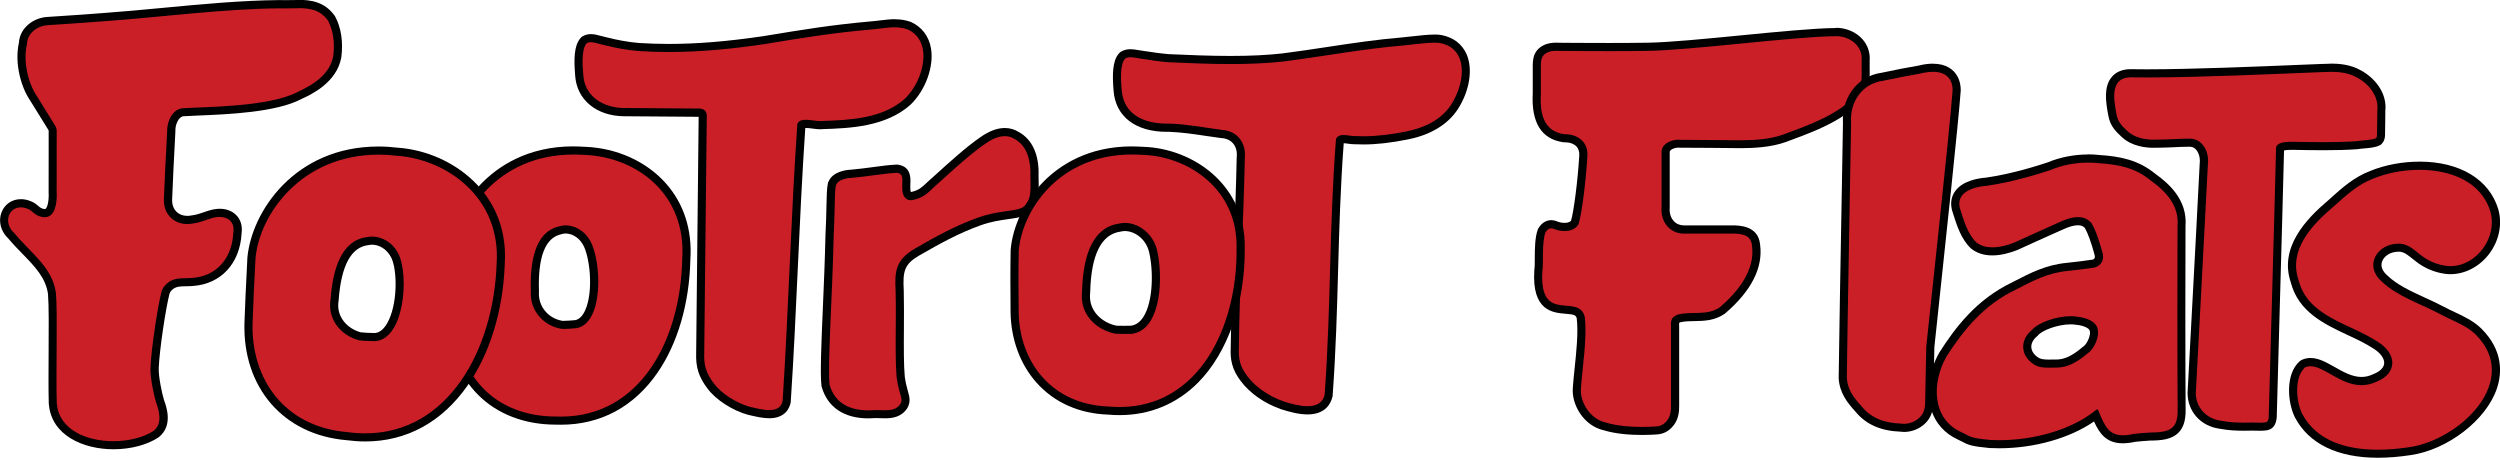
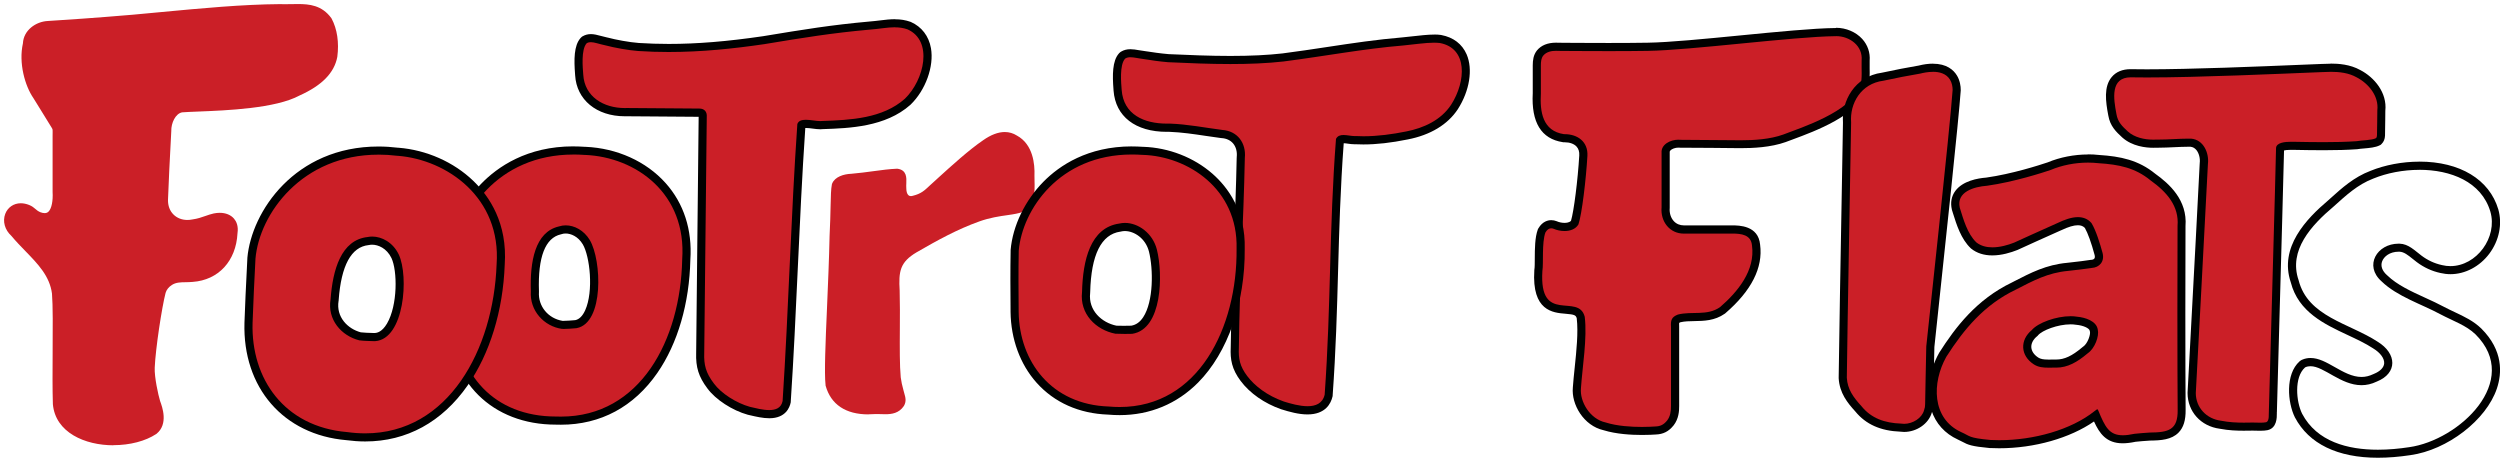
<svg xmlns="http://www.w3.org/2000/svg" width="641" height="118" viewBox="0 0 641 118" fill="none">
  <g clip-path="url(#clip0_3476_11348)">
    <path d="M197.229 106.19C195.709 106.19 194.071 105.808 192.63 105.475L192.061 105.347C188.216 104.279 184.175 101.651 182.185 98.945C180.096 96.171 179.389 93.956 179.517 90.495L180.164 30.028C180.203 29.567 180.135 29.273 179.997 29.116C179.831 28.939 179.527 28.9 179.291 28.9H179.144C174.819 28.861 170.582 28.832 166.296 28.812L160.735 28.773C160.579 28.773 160.382 28.783 160.186 28.783C154.645 28.783 148.878 25.832 148.496 19.224L148.476 18.95C148.211 15.519 148.152 12.117 149.604 10.489L149.643 10.441L149.771 10.333L149.928 10.215C150.389 9.95 150.899 9.813 151.477 9.813C152.183 9.813 152.919 10.009 153.772 10.235C154.272 10.372 154.831 10.519 155.469 10.646C157.577 11.215 161.196 11.891 163.707 12.068C166.218 12.235 168.817 12.323 171.435 12.323C178.752 12.323 186.49 11.686 195.797 10.323C206.389 8.568 213.372 7.441 222.866 6.588C223.945 6.509 224.896 6.392 225.818 6.284C227.083 6.127 228.28 5.98 229.447 5.98C230.761 5.98 231.899 6.166 233.027 6.558C235.577 7.686 237.146 9.744 237.646 12.519C238.421 16.872 236.351 22.567 232.733 26.077C226.593 31.537 217.531 31.851 210.881 32.077C210.705 32.096 210.509 32.116 210.303 32.116C209.734 32.116 209.116 32.037 208.459 31.949C207.821 31.871 207.164 31.782 206.595 31.782C205.781 31.782 205.536 31.959 205.448 32.086C204.595 44.4 204.016 56.967 203.457 69.124C202.947 80.211 202.417 91.671 201.682 102.916V102.985L201.662 103.053C201.368 104.494 200.358 106.22 197.21 106.22L197.229 106.19Z" fill="#CB1F27" />
    <path d="M229.467 7.01C230.555 7.01 231.605 7.147 232.693 7.529C239.304 10.47 236.999 20.489 232.017 25.312C226.318 30.391 218.041 30.783 210.803 31.018C210.656 31.038 210.489 31.047 210.313 31.047C209.273 31.047 207.821 30.714 206.615 30.714C205.595 30.714 204.742 30.949 204.438 31.802C202.8 55.419 202.202 79.182 200.662 102.818C200.299 104.612 198.906 105.141 197.229 105.141C195.552 105.141 193.767 104.651 192.296 104.318C188.795 103.347 184.911 100.877 183.028 98.308C180.949 95.554 180.458 93.525 180.566 90.505C180.782 70.379 180.998 50.164 181.214 30.008C181.331 28.636 180.596 27.832 179.301 27.832C179.233 27.832 179.164 27.832 179.085 27.832C173.015 27.763 166.973 27.744 160.745 27.695C160.559 27.695 160.373 27.704 160.196 27.704C154.792 27.704 149.879 24.822 149.545 19.127C149.418 17.421 148.957 12.754 150.389 11.137L150.457 11.068C150.781 10.882 151.114 10.813 151.477 10.813C152.409 10.813 153.566 11.284 155.263 11.637C157.46 12.225 161.138 12.901 163.639 13.078C166.267 13.254 168.866 13.333 171.436 13.333C179.841 13.333 187.991 12.49 195.945 11.323C206.115 9.637 213.382 8.46 222.954 7.598C225.524 7.411 227.535 6.99 229.447 6.99M229.467 4.921C228.241 4.921 227.005 5.068 225.71 5.225C224.798 5.333 223.857 5.451 222.827 5.529C213.274 6.392 206.272 7.519 195.631 9.284C186.412 10.637 178.723 11.264 171.455 11.264C168.866 11.264 166.287 11.176 163.795 11.019C161.363 10.843 157.823 10.176 155.822 9.637L155.763 9.617H155.704C155.096 9.48 154.567 9.343 154.057 9.205C153.135 8.96 152.33 8.745 151.497 8.745C150.742 8.745 150.045 8.931 149.427 9.284L149.251 9.382L149.094 9.519L149.025 9.588L148.927 9.676L148.839 9.774C147.132 11.695 147.162 15.352 147.446 19.009L147.466 19.303C147.829 25.567 152.948 29.812 160.196 29.812C160.392 29.812 160.588 29.812 160.775 29.812L166.228 29.851C170.543 29.881 174.79 29.91 179.066 29.949H179.134V30.018C179.007 42.057 178.879 54.105 178.752 66.153L178.497 90.485C178.369 94.162 179.144 96.632 181.38 99.593C183.479 102.455 187.755 105.24 191.757 106.347H191.806L191.855 106.367L192.414 106.494C193.836 106.828 195.611 107.239 197.249 107.239C201.456 107.239 202.476 104.445 202.722 103.24L202.751 103.102V102.965C203.496 91.711 204.026 80.241 204.536 69.153C205.085 57.222 205.654 44.9 206.478 32.812C206.527 32.812 206.576 32.812 206.635 32.812C207.135 32.812 207.753 32.891 208.361 32.969C209.018 33.057 209.704 33.145 210.332 33.145C210.568 33.145 210.783 33.136 210.989 33.106C217.786 32.881 227.044 32.547 233.419 26.881L233.448 26.852L233.478 26.822C237.332 23.097 239.519 17.009 238.696 12.343C238.146 9.245 236.322 6.872 233.556 5.637L233.478 5.608L233.399 5.578C232.164 5.147 230.918 4.941 229.476 4.941L229.467 4.921Z" fill="black" />
    <path d="M335.26 105.21C333.132 105.21 330.857 104.573 328.885 103.965C324.717 102.494 321.206 100.044 318.95 97.054C316.812 94.201 316.469 91.985 316.606 89.123C316.734 79.3 317.077 70.722 317.411 62.428C317.685 55.497 317.979 48.34 318.136 40.478C318.313 38.723 317.891 37.194 316.96 36.096C316.087 35.067 314.812 34.459 313.291 34.361C311.899 34.184 310.575 33.988 309.251 33.782C306.191 33.322 303.033 32.851 299.826 32.733C299.649 32.733 299.414 32.743 299.169 32.743C291.617 32.743 287.017 29.244 286.556 23.146L286.537 22.832C286.272 19.411 286.223 16.019 287.664 14.382L287.704 14.333L287.9 14.156L287.988 14.107C288.518 13.793 289.116 13.646 289.822 13.646C290.45 13.646 291.127 13.764 291.901 13.901C292.431 13.989 293.019 14.097 293.706 14.176C295.354 14.44 297.305 14.735 299.581 14.921C304.671 15.166 310.153 15.382 315.479 15.382C320.804 15.382 325.119 15.166 328.984 14.725C332.985 14.205 336.79 13.627 340.468 13.078C346.961 12.097 353.1 11.176 359.76 10.617C360.525 10.549 361.348 10.45 362.182 10.352C364.144 10.127 366.164 9.901 367.792 9.901C368.39 9.901 368.9 9.931 369.341 9.999C372.127 10.529 374.118 12.029 375.128 14.372C376.638 17.872 375.795 22.989 372.97 27.41C369.891 32.106 364.634 33.988 360.77 34.733C356.592 35.577 352.933 35.988 349.599 35.988C348.922 35.988 348.255 35.969 347.598 35.939C347.51 35.939 347.412 35.939 347.314 35.939C346.823 35.939 346.313 35.871 345.813 35.802C345.352 35.733 344.882 35.675 344.479 35.675C343.901 35.675 343.685 35.802 343.577 35.939C342.675 47.791 342.371 58.732 342.077 69.31C341.792 79.437 341.508 89.907 340.694 101.279V101.357L340.664 101.436C340.262 103.151 339.007 105.2 335.26 105.2V105.21Z" fill="#CB1F27" />
    <path d="M367.782 10.95C368.302 10.95 368.773 10.98 369.185 11.029C376.364 12.382 375.913 20.832 372.078 26.842C369.459 30.832 364.997 32.841 360.564 33.704C357.033 34.42 353.247 34.939 349.589 34.939C348.912 34.939 348.246 34.92 347.579 34.88C347.49 34.88 347.402 34.89 347.304 34.89C346.461 34.89 345.401 34.616 344.47 34.616C343.656 34.616 342.94 34.822 342.547 35.616C340.762 58.899 341.312 77.849 339.644 101.191C339.115 103.455 337.33 104.151 335.26 104.151C333.191 104.151 330.847 103.465 329.19 102.955C324.904 101.446 321.697 98.955 319.784 96.416C317.881 93.887 317.519 91.966 317.646 89.162C317.881 71.084 318.823 57.762 319.176 40.488C319.559 36.655 317.264 33.567 313.36 33.312C308.888 32.733 304.504 31.851 299.865 31.685C299.63 31.685 299.404 31.694 299.169 31.694C293.392 31.694 288.076 29.43 287.596 23.067C287.468 21.352 287.007 16.695 288.449 15.068L288.528 14.999C288.92 14.764 289.342 14.676 289.832 14.676C290.764 14.676 291.931 14.989 293.588 15.195C295.167 15.45 297.168 15.754 299.492 15.95C304.7 16.195 310.153 16.421 315.469 16.421C320.196 16.421 324.825 16.244 329.091 15.764C340.145 14.333 349.413 12.529 359.838 11.656C362.398 11.411 365.526 10.941 367.782 10.941M367.782 8.862C366.095 8.862 364.036 9.098 362.045 9.323C361.221 9.421 360.397 9.509 359.642 9.578C352.973 10.137 346.823 11.058 340.311 12.048C336.643 12.607 332.838 13.176 328.836 13.695C325.041 14.127 320.667 14.342 315.479 14.342C310.29 14.342 304.739 14.117 299.639 13.882C297.403 13.685 295.501 13.401 293.922 13.156H293.882L293.843 13.146C293.196 13.068 292.607 12.97 292.088 12.882C291.264 12.735 290.548 12.617 289.832 12.617C288.939 12.617 288.165 12.813 287.468 13.225L287.292 13.333L287.135 13.47L287.056 13.539L286.968 13.617L286.89 13.705C285.183 15.627 285.213 19.273 285.497 22.93L285.517 23.244C286.017 29.861 291.117 33.802 299.169 33.802C299.394 33.802 299.62 33.802 299.855 33.802C302.974 33.92 306.083 34.38 309.094 34.831C310.398 35.028 311.742 35.233 313.086 35.4H313.154L313.223 35.41C314.459 35.488 315.479 35.969 316.165 36.773C316.911 37.655 317.244 38.9 317.097 40.292V40.37L317.087 40.459C316.93 48.301 316.636 55.458 316.361 62.369C316.028 70.673 315.685 79.251 315.557 89.113C315.42 92.123 315.802 94.612 318.107 97.681C320.48 100.838 324.168 103.416 328.483 104.936L328.523 104.955H328.562C330.602 105.592 332.975 106.259 335.241 106.259C339.899 106.259 341.263 103.396 341.655 101.681L341.694 101.524V101.357C342.518 89.966 342.812 79.486 343.087 69.349C343.371 58.987 343.675 48.282 344.529 36.724C344.842 36.724 345.225 36.782 345.637 36.841C346.166 36.92 346.716 36.988 347.275 36.988C347.373 36.988 347.471 36.988 347.559 36.988C348.206 37.027 348.883 37.037 349.56 37.037C352.963 37.037 356.69 36.616 360.946 35.753C366.752 34.626 371.205 31.939 373.794 27.989C376.815 23.264 377.688 17.764 376.05 13.95C374.893 11.284 372.647 9.568 369.547 8.98H369.498L369.449 8.96C368.959 8.892 368.4 8.852 367.753 8.852L367.782 8.862Z" fill="black" />
    <path d="M222.66 106.249C216.835 106.249 213.049 103.72 211.695 98.916L211.676 98.838V98.749C211.323 95.652 211.656 87.868 212.048 78.859C212.294 73.055 212.578 66.487 212.706 60.467C212.862 57.379 212.921 54.899 212.961 52.899C213.019 50.233 213.059 48.468 213.294 47.291L213.314 47.174L213.363 47.066C214.079 45.301 216.374 44.625 218.286 44.556C220.199 44.39 222.062 44.145 223.867 43.9C226.044 43.605 228.103 43.331 229.928 43.262H230.026H230.114C232.527 43.596 232.438 45.615 232.379 46.958C232.36 47.399 232.34 47.85 232.379 48.291C232.379 49.086 232.566 49.703 232.889 50.027C233.066 50.203 233.262 50.282 233.537 50.282C233.694 50.282 233.87 50.252 234.066 50.193C236.146 49.684 237.028 48.86 238.342 47.615C238.813 47.164 239.333 46.684 239.951 46.154L240.549 45.605C243.874 42.586 248.425 38.439 252.073 35.959C254.064 34.557 255.937 33.851 257.624 33.851C258.742 33.851 259.782 34.155 260.723 34.753C264.901 37.008 265.352 42.154 265.235 45.027C265.235 45.419 265.235 45.86 265.254 46.331C265.323 49.007 265.411 52.674 262.41 54.252C261.292 54.732 259.909 54.928 258.301 55.164C256.28 55.448 253.77 55.811 251.082 56.781C245.365 58.83 240.431 61.575 235.027 64.683C230.712 67.232 230.389 69.633 230.673 74.496C230.761 77.623 230.742 81.045 230.722 84.348C230.693 89.132 230.663 93.642 230.948 96.759C231.085 97.769 231.32 98.926 231.644 100.044C231.722 100.377 231.801 100.632 231.869 100.877C232.154 101.867 232.458 102.887 231.762 104.083C230.496 105.965 228.633 106.21 226.976 106.21C226.603 106.21 226.24 106.2 225.867 106.181C225.524 106.171 225.181 106.161 224.847 106.161C224.661 106.161 224.475 106.161 224.288 106.171C223.749 106.21 223.209 106.23 222.67 106.23L222.66 106.249Z" fill="#CB1F27" />
-     <path d="M257.614 34.9C258.477 34.9 259.331 35.116 260.154 35.645C263.597 37.508 264.313 41.723 264.195 44.998C264.166 47.742 264.803 51.831 261.93 53.331C259.801 54.242 255.623 54.026 250.729 55.801C244.874 57.899 239.931 60.654 234.508 63.781C229.761 66.594 229.339 69.447 229.633 74.565C229.839 82.084 229.408 91.495 229.908 96.867C230.065 98.034 230.32 99.23 230.634 100.338C230.957 101.7 231.458 102.534 230.859 103.583C229.928 104.965 228.486 105.19 226.976 105.19C226.269 105.19 225.544 105.141 224.847 105.141C224.641 105.141 224.435 105.141 224.229 105.161C223.7 105.2 223.18 105.22 222.67 105.22C217.707 105.22 214.01 103.249 212.706 98.651C212.147 93.652 213.431 75.692 213.755 60.497C214.118 53.448 213.932 49.419 214.324 47.507L214.363 47.419C214.883 46.145 216.864 45.654 218.335 45.605C222.739 45.223 226.74 44.439 229.977 44.311C231.948 44.586 231.203 46.38 231.34 48.38C231.34 49.997 232.075 51.34 233.527 51.34C233.782 51.34 234.057 51.301 234.341 51.213C237.421 50.468 238.205 48.997 240.608 46.968C244.021 43.87 248.836 39.439 252.642 36.841C254.113 35.802 255.868 34.91 257.604 34.91M257.614 32.822C255.702 32.822 253.632 33.596 251.445 35.126C247.767 37.635 243.187 41.802 239.843 44.841L239.235 45.39C238.597 45.929 238.078 46.419 237.607 46.86C236.322 48.076 235.606 48.742 233.841 49.174H233.792L233.743 49.203C233.664 49.223 233.605 49.233 233.566 49.242C233.507 49.125 233.399 48.85 233.409 48.38V48.301V48.223C233.38 47.831 233.409 47.409 233.419 47.007C233.478 45.723 233.615 42.704 230.261 42.233L230.075 42.204H229.888C228.015 42.282 225.936 42.566 223.729 42.861C221.954 43.096 220.11 43.341 218.188 43.508C217.04 43.556 213.549 43.929 212.431 46.566L212.402 46.625L212.303 46.841L212.254 47.076C211.999 48.34 211.96 50.135 211.901 52.86C211.862 54.85 211.803 57.33 211.646 60.369V60.399V60.428C211.519 66.438 211.234 73.006 210.989 78.8C210.587 88.231 210.263 95.681 210.617 98.848L210.636 99.014L210.685 99.181C212.156 104.396 216.403 107.269 222.65 107.269C223.2 107.269 223.778 107.249 224.367 107.2C224.484 107.2 224.661 107.2 224.828 107.2C225.151 107.2 225.485 107.21 225.818 107.22C226.201 107.23 226.583 107.249 226.966 107.249C228.78 107.249 231.065 106.965 232.576 104.73L232.615 104.671L232.654 104.602C233.566 103.024 233.154 101.612 232.86 100.583C232.791 100.357 232.723 100.112 232.664 99.848V99.808L232.644 99.769C232.34 98.701 232.115 97.622 231.987 96.622C231.703 93.554 231.732 89.083 231.762 84.348C231.781 81.035 231.801 77.614 231.722 74.496V74.467V74.437C231.438 69.506 231.909 67.742 235.577 65.575C241.108 62.389 245.796 59.791 251.445 57.762C254.044 56.821 256.388 56.487 258.458 56.193C260.145 55.958 261.596 55.742 262.763 55.242L262.832 55.213L262.9 55.173C266.47 53.301 266.372 49.095 266.304 46.311C266.294 45.87 266.284 45.449 266.284 45.047C266.48 39.733 264.685 35.763 261.223 33.851C260.135 33.165 258.919 32.822 257.624 32.822H257.614Z" fill="black" />
    <path d="M287.086 105.396C286.134 105.396 285.154 105.357 284.173 105.269C270.227 104.798 260.321 94.397 260.135 79.976V79.574C260.096 74.427 260.056 69.575 260.154 64.251C261.017 54.282 269.932 38.586 290.205 38.586C291.127 38.586 292.078 38.626 293.019 38.684H293.078C299.365 38.88 305.602 41.312 310.202 45.351C313.939 48.635 318.352 54.497 318.097 63.81C318.235 77.3 313.88 89.858 306.456 97.358C301.169 102.691 294.657 105.396 287.086 105.396ZM286.115 84.544C286.517 84.574 287.272 84.584 288.155 84.584C288.89 84.584 289.636 84.574 290.116 84.554H290.234C291.705 84.319 292.961 83.466 293.981 81.937C296.991 77.418 296.746 68.712 295.628 64.261C294.638 60.33 291.195 58.203 288.459 58.203C288.037 58.203 287.625 58.252 287.243 58.34L287.145 58.36C281.652 59.134 278.749 64.712 278.504 74.918C277.906 80.162 281.888 83.701 286.134 84.544H286.115Z" fill="#CB1F27" />
    <path d="M290.205 39.616C291.097 39.616 292.009 39.645 292.951 39.714H293.068C304.524 40.076 317.47 48.419 317.058 63.781C317.264 84.015 307.25 104.357 287.086 104.357C286.174 104.357 285.232 104.318 284.271 104.23C269.668 103.74 261.351 92.809 261.184 79.957C261.145 74.624 261.096 69.712 261.204 64.261C262.106 53.85 271.541 39.616 290.205 39.616ZM288.145 85.623C288.9 85.623 289.665 85.613 290.156 85.594H290.293C298.06 84.407 298.208 70.31 296.629 64.006C295.56 59.771 291.842 57.154 288.439 57.154C287.939 57.154 287.449 57.213 286.978 57.321C279.563 58.37 277.631 66.732 277.435 74.878C276.798 80.457 280.966 84.594 285.978 85.564C286.429 85.594 287.282 85.613 288.145 85.613M290.205 37.537C278.877 37.537 271.639 42.449 267.559 46.576C262.812 51.38 259.654 57.919 259.125 64.085V64.153V64.222C259.026 69.555 259.066 74.408 259.105 79.555V79.976C259.193 86.966 261.567 93.407 265.764 98.112C270.315 103.21 276.67 106.043 284.144 106.308C285.134 106.396 286.125 106.436 287.086 106.436C294.834 106.436 301.787 103.544 307.201 98.083C314.812 90.397 319.274 77.584 319.147 63.801C319.392 54.105 314.792 47.988 310.898 44.566C306.122 40.37 299.649 37.851 293.147 37.645H293.049C292.097 37.577 291.146 37.547 290.214 37.547L290.205 37.537ZM286.252 83.505C282.496 82.731 279.004 79.623 279.514 75.124V75.035L279.524 74.937C279.76 65.32 282.359 60.085 287.272 59.389H287.37L287.468 59.35C287.772 59.271 288.106 59.242 288.439 59.242C290.783 59.242 293.735 61.095 294.598 64.516C295.707 68.957 295.805 77.28 293.098 81.358C292.274 82.594 291.274 83.299 290.058 83.505H290.048C289.597 83.525 288.871 83.535 288.145 83.535C287.351 83.535 286.644 83.525 286.252 83.505Z" fill="black" />
    <path d="M143.808 107.847C143.435 107.847 143.053 107.847 142.67 107.828H142.523C126.841 107.828 116.131 97.23 115.876 81.466C115.817 76.623 115.837 72.153 115.856 67.408V65.967C116.141 59.663 119.21 52.929 124.075 47.89C128.184 43.635 135.511 38.567 147.015 38.567C147.986 38.567 148.986 38.606 149.977 38.674H150.035C157.862 38.998 165.08 42.263 169.876 47.615C174.368 52.635 176.467 59.183 175.957 66.555C175.731 77.496 172.799 87.613 167.689 94.995C161.873 103.396 153.615 107.837 143.808 107.837V107.847ZM144.347 83.309C145.347 83.309 146.721 83.192 147.633 83.123H147.721C149.065 82.858 150.183 81.809 150.997 79.996C153.37 74.741 152.291 65.408 150.33 62.105C148.878 59.693 146.652 58.83 145.043 58.83C144.563 58.83 144.102 58.899 143.68 59.046L143.572 59.075C139.002 60.114 136.835 65.359 137.139 74.672V74.78C136.854 79.006 139.875 82.662 144.161 83.309H144.337H144.347Z" fill="#CB1F27" />
    <path d="M147.005 39.616C147.947 39.616 148.908 39.655 149.898 39.723H150.026C163.06 40.272 176.094 49.615 174.917 66.506C174.496 87.201 164.149 106.818 143.818 106.818C143.455 106.818 143.082 106.818 142.719 106.798C142.66 106.798 142.592 106.798 142.533 106.798C126.596 106.798 117.161 95.848 116.925 81.457C116.867 76.153 116.886 71.408 116.906 65.987C117.396 54.86 127.498 39.625 147.015 39.625M144.357 84.349C145.377 84.349 146.721 84.241 147.731 84.152L147.868 84.133C154.92 82.799 154.272 66.673 151.232 61.565C149.702 59.007 147.231 57.781 145.053 57.781C144.465 57.781 143.886 57.87 143.357 58.046C137.109 59.458 135.864 67.202 136.109 74.692C135.775 79.662 139.483 83.672 144.092 84.329C144.18 84.329 144.269 84.329 144.357 84.329M147.005 37.528C135.128 37.528 127.567 42.772 123.32 47.174C118.279 52.389 115.101 59.379 114.817 65.889V65.928V65.967V67.389C114.797 72.133 114.778 76.623 114.836 81.476C115.101 97.867 126.233 108.877 142.523 108.877H142.68C143.062 108.886 143.445 108.896 143.818 108.896C153.988 108.896 162.54 104.298 168.552 95.603C173.77 88.064 176.771 77.761 177.006 66.594C177.526 58.948 175.329 52.154 170.661 46.939C165.679 41.37 158.186 37.988 150.124 37.645H150.085H150.045H149.987C148.986 37.577 147.986 37.537 147.015 37.537L147.005 37.528ZM144.259 82.27C140.542 81.672 137.943 78.506 138.188 74.849V74.741V74.633C137.904 65.889 139.797 60.997 143.808 60.085L143.916 60.066L144.014 60.026C144.328 59.918 144.671 59.869 145.034 59.869C146.358 59.869 148.202 60.595 149.427 62.644C151.232 65.683 152.252 74.663 150.036 79.564C149.378 81.015 148.525 81.868 147.505 82.084H147.486C146.642 82.153 145.279 82.27 144.337 82.27H144.239H144.259Z" fill="black" />
    <path d="M93.623 112.151C92.083 112.151 90.484 112.043 88.886 111.827C73.38 110.533 63.239 98.858 63.72 82.78C63.877 78.045 64.102 73.584 64.328 68.859L64.455 66.251C65.475 54.752 76.254 38.606 97.036 38.606C98.664 38.606 100.341 38.714 102.018 38.91H102.087C115.758 39.998 129.597 50.507 128.371 67.84C127.949 79.408 124.634 90.221 119.044 98.23C112.689 107.337 103.901 112.141 93.632 112.141L93.623 112.151ZM92.308 86.231C93.221 86.348 94.564 86.388 95.653 86.417H96.084H96.173C97.683 86.309 99.017 85.319 100.105 83.486C102.91 78.702 103.107 69.555 101.292 65.693C99.87 62.742 97.242 61.693 95.418 61.693C95.094 61.693 94.77 61.722 94.476 61.781L94.378 61.801C89.366 62.34 86.473 67.398 85.796 76.839C84.982 81.741 88.454 85.241 92.308 86.231Z" fill="#CB1F27" />
    <path d="M97.036 39.645C98.605 39.645 100.223 39.743 101.9 39.949H102.028C114.699 40.968 128.537 50.733 127.331 67.771C126.537 89.632 114.974 111.112 93.632 111.112C92.151 111.112 90.612 111.004 89.033 110.788C72.841 109.435 64.347 97.063 64.759 82.809C64.945 77.221 65.22 71.937 65.504 66.3C66.524 54.781 77.45 39.655 97.036 39.655M96.065 87.466H96.202C103.675 86.946 104.872 70.849 102.243 65.251C100.733 62.114 97.879 60.654 95.427 60.654C95.025 60.654 94.643 60.693 94.27 60.771C87.454 61.507 85.306 69.183 84.757 76.77C83.894 81.927 87.513 86.103 92.112 87.26C93.201 87.417 94.868 87.436 96.065 87.476M97.036 37.567C75.606 37.567 64.475 54.262 63.425 66.114V66.153V66.192L63.298 68.81C63.062 73.535 62.837 77.996 62.68 82.731C62.19 99.387 72.683 111.484 88.807 112.857C90.435 113.072 92.063 113.19 93.632 113.19C104.254 113.19 113.336 108.22 119.897 98.828C125.605 90.662 128.979 79.672 129.41 67.879C130.156 57.213 125.428 50.282 121.329 46.35C116.317 41.537 109.344 38.449 102.194 37.88H102.165H102.136H102.077C100.38 37.674 98.683 37.567 97.036 37.567ZM92.514 85.211C89.141 84.319 86.12 81.27 86.816 77.114L86.836 77.015V76.917C87.483 68.055 90.053 63.32 94.496 62.84H94.594L94.692 62.81C94.927 62.761 95.172 62.742 95.427 62.742C96.947 62.742 99.154 63.634 100.37 66.163C101.9 69.408 101.998 78.241 99.223 82.966C97.918 85.182 96.604 85.348 96.114 85.388H96.075L95.672 85.378C94.643 85.348 93.368 85.319 92.514 85.211Z" fill="black" />
    <path d="M29.079 114.17C21.802 114.17 14.182 110.906 13.554 103.602V103.485C13.436 99.838 13.466 94.975 13.495 90.27C13.534 84.358 13.574 78.241 13.329 75.28C12.75 70.8 9.719 67.683 6.512 64.379C5.316 63.153 4.08 61.879 2.923 60.487C1.236 58.958 0.618 56.752 1.344 54.84C1.981 53.164 3.511 52.115 5.326 52.115C6.012 52.115 6.728 52.262 7.454 52.546C8.258 52.87 8.699 53.252 9.092 53.595C9.435 53.889 9.729 54.144 10.337 54.409C10.739 54.566 11.122 54.644 11.455 54.644C11.877 54.644 12.21 54.507 12.485 54.213C13.24 53.409 13.623 51.477 13.485 49.184V34.851C13.485 34.567 13.485 34.263 13.495 33.978C13.515 33.39 13.515 33.165 13.319 32.851C12.877 32.126 11.622 30.096 10.435 28.175L8.572 25.165C6.385 21.999 4.747 16.146 5.875 11.137C6.032 7.725 9.209 5.539 12.24 5.382L15.496 5.166C19.37 4.911 23.028 4.666 27.167 4.333C31.59 4.019 36.356 3.568 41.398 3.088C51.617 2.127 62.18 1.127 71.703 1.059C72.164 1.078 72.585 1.078 72.988 1.078C73.586 1.078 74.165 1.069 74.743 1.059C75.302 1.049 75.861 1.039 76.401 1.039C79.264 1.039 82.53 1.314 84.953 4.647L84.992 4.706L85.021 4.764C86.453 7.421 86.973 10.911 86.483 14.597C85.708 18.685 82.55 21.901 76.822 24.479C70.673 27.812 58.188 28.312 50.724 28.606C49.096 28.675 47.684 28.724 46.713 28.802C45.007 29.096 43.859 31.537 43.918 33.616C43.575 39.4 43.153 48.948 43.075 51.233C43.045 52.723 43.516 54.026 44.448 54.968C45.35 55.889 46.625 56.399 48.047 56.399C48.469 56.399 48.91 56.35 49.352 56.262C50.636 56.085 51.666 55.732 52.657 55.379C53.382 55.124 54.069 54.889 54.785 54.732C55.315 54.624 55.834 54.566 56.334 54.566C57.874 54.566 59.179 55.095 60.002 56.066C60.571 56.732 61.179 57.909 60.895 59.81C60.522 66.928 56.011 71.82 49.391 72.28C48.783 72.339 48.184 72.349 47.615 72.359C46.223 72.378 45.124 72.398 44.085 73.055C43.29 73.545 42.663 74.329 42.457 75.094C41.496 78.809 39.887 89.358 39.672 94.26C39.554 96.642 40.584 101.328 41.044 102.808C41.623 104.386 43.202 108.71 40.142 111.219L40.054 111.278C37.318 113.092 33.326 114.141 29.099 114.141L29.079 114.17Z" fill="#CB1F27" />
-     <path d="M76.381 2.088C79.412 2.088 82.05 2.461 84.09 5.264C85.581 8.029 85.835 11.431 85.433 14.46C84.561 19.058 80.314 21.754 76.371 23.538C68.996 27.528 51.941 27.371 46.615 27.773C44.095 28.204 42.79 31.263 42.859 33.655C42.526 39.253 42.104 48.752 42.016 51.203C41.937 54.909 44.556 57.448 48.018 57.448C48.508 57.448 49.008 57.399 49.528 57.291C51.754 56.997 53.363 56.105 54.961 55.771C55.422 55.673 55.873 55.624 56.295 55.624C58.561 55.624 60.258 56.987 59.816 59.722C59.502 66.114 55.648 70.82 49.273 71.261C47.115 71.457 45.262 71.075 43.487 72.182C42.516 72.78 41.702 73.751 41.407 74.829C40.397 78.702 38.799 89.289 38.583 94.23C38.455 96.818 39.534 101.641 40.005 103.141C40.809 105.357 41.721 108.553 39.436 110.435C36.808 112.18 32.953 113.121 29.06 113.121C22.165 113.121 15.143 110.17 14.574 103.504L14.555 103.367C14.319 95.26 14.78 80.535 14.348 75.202C13.485 68.565 7.974 64.967 3.658 59.761C0.785 57.222 2.109 53.164 5.316 53.164C5.845 53.164 6.434 53.272 7.061 53.526C8.366 54.056 8.435 54.742 9.925 55.379C10.504 55.605 11.004 55.703 11.455 55.703C14.28 55.703 14.682 51.703 14.525 49.135C14.525 47.242 14.525 38.645 14.535 34.871C14.476 33.792 14.721 33.165 14.201 32.322C13.515 31.175 10.7 26.665 9.455 24.636C7.258 21.46 5.855 15.793 6.914 11.293C6.993 8.46 9.651 6.578 12.289 6.451C17.506 6.098 21.969 5.833 27.245 5.402C40.584 4.451 57.521 2.235 71.703 2.137C72.134 2.157 72.556 2.157 72.978 2.157C74.155 2.157 75.292 2.108 76.381 2.108M76.381 -6.25588e-05C75.832 -6.25588e-05 75.273 0.01 74.704 0.02C74.135 0.029 73.566 0.039 72.978 0.039C72.586 0.039 72.183 0.039 71.781 0.02H71.732H71.683C62.121 0.088 51.529 1.088 41.29 2.059C36.258 2.529 31.502 2.98 27.098 3.294C22.94 3.637 19.282 3.872 15.408 4.127L12.152 4.343C8.719 4.519 5.08 7.039 4.845 10.989C3.688 16.254 5.394 22.361 7.719 25.753C8.18 26.498 8.846 27.567 9.533 28.675C10.69 30.538 12.005 32.655 12.436 33.371C12.465 33.42 12.475 33.439 12.475 33.439C12.495 33.508 12.475 33.763 12.475 33.939C12.475 34.204 12.456 34.518 12.475 34.9V40.772C12.475 44.301 12.465 47.958 12.465 49.115V49.174V49.233C12.593 51.389 12.201 52.997 11.749 53.487C11.681 53.566 11.632 53.595 11.475 53.595C11.338 53.595 11.102 53.566 10.729 53.428C10.298 53.242 10.112 53.075 9.798 52.801C9.386 52.448 8.837 51.958 7.866 51.576C7.012 51.233 6.169 51.066 5.345 51.066C3.08 51.066 1.177 52.37 0.383 54.468C-0.49 56.762 0.216 59.389 2.177 61.203C3.344 62.604 4.58 63.869 5.777 65.094C8.984 68.398 11.749 71.251 12.309 75.408C12.544 78.339 12.505 84.397 12.465 90.25C12.436 94.956 12.407 99.828 12.505 103.416V103.494L12.514 103.573L12.534 103.71C13.211 111.621 21.341 115.19 29.089 115.19C33.512 115.19 37.72 114.082 40.623 112.151L40.711 112.092L40.79 112.023C44.399 109.072 42.692 104.308 42.016 102.455C41.574 101.024 40.593 96.514 40.701 94.318C40.917 89.456 42.496 79.025 43.457 75.339C43.594 74.849 44.046 74.29 44.614 73.937C45.389 73.457 46.223 73.418 47.625 73.398C48.184 73.398 48.832 73.378 49.499 73.32C56.619 72.82 61.513 67.565 61.935 59.918C62.258 57.663 61.503 56.213 60.797 55.399C59.767 54.193 58.178 53.526 56.334 53.526C55.756 53.526 55.167 53.595 54.559 53.722C53.785 53.889 53.029 54.144 52.304 54.399C51.362 54.732 50.391 55.066 49.273 55.213H49.204L49.136 55.232C48.763 55.311 48.4 55.35 48.047 55.35C46.91 55.35 45.899 54.958 45.203 54.232C44.477 53.487 44.105 52.448 44.134 51.233C44.212 48.978 44.634 39.449 44.968 33.763V33.665V33.567C44.919 31.988 45.733 30.087 46.91 29.812C47.861 29.743 49.204 29.685 50.764 29.626C58.286 29.322 70.859 28.822 77.313 25.371C79.608 24.332 86.277 21.273 87.493 14.813V14.754L87.513 14.695C88.032 10.803 87.473 7.088 85.934 4.235L85.865 4.108L85.777 3.99C83.197 0.441 79.735 -0.039 76.381 -0.039V-6.25588e-05Z" fill="black" />
    <path d="M421.027 110.494C418.369 110.494 414.554 110.288 411.465 109.327C406.914 108.337 403.942 103.308 404.325 99.455C404.433 97.857 404.609 96.152 404.796 94.338C405.247 90.044 405.747 85.172 405.296 81.417C404.845 79.77 403.678 79.594 401.491 79.417C398.264 79.153 393.831 78.79 394.429 69.388V69.329L394.439 69.271C394.537 68.673 394.547 67.526 394.557 66.31C394.566 63.977 394.586 61.075 395.263 59.232L395.292 59.144L395.341 59.065C396.106 57.761 397.067 57.487 397.734 57.487C398.068 57.487 398.411 57.556 398.764 57.693C399.5 58.007 400.353 58.183 401.147 58.183C401.863 58.183 403.128 58.036 403.756 57.085C404.59 54.517 405.629 45.831 405.963 39.919C406.031 38.655 405.698 37.616 404.962 36.841C404.109 35.939 402.756 35.439 401.167 35.439H400.922L400.833 35.429C393.439 34.302 393.88 26.489 394.027 23.91V16.774C394.027 15.744 394.106 14.568 394.851 13.617C395.753 12.529 397.126 11.98 398.96 11.98C399.186 11.98 399.402 11.98 399.608 11.999C400.775 11.999 406.463 12.058 412.426 12.058C416.565 12.058 419.939 12.039 422.439 11.989C427.961 11.911 437.298 10.999 446.331 10.117C455.55 9.215 465.083 8.284 470.643 8.235H470.751C473.036 8.235 475.263 9.176 476.695 10.745C477.93 12.097 478.499 13.784 478.333 15.607C478.313 16.195 478.333 16.852 478.333 17.519C478.362 19.097 478.391 20.734 477.989 22.381L477.97 22.45L477.94 22.518C475.439 28.861 464.916 32.743 459.267 34.831C458.629 35.067 458.051 35.282 457.56 35.469C453.716 36.851 449.243 37.008 446.203 37.008C445.487 37.008 444.791 36.998 444.134 36.978C442.054 36.959 434.924 36.89 430.756 36.88H430.648C430.531 36.861 430.403 36.851 430.266 36.851C429.177 36.851 428.049 37.282 427.461 37.919C427.137 38.263 427 38.645 427.029 39.086C427.029 39.655 427.029 40.988 427.029 42.713C427.029 45.733 427.029 49.978 427.029 53.144C426.882 54.83 427.353 56.36 428.324 57.409C429.187 58.35 430.354 58.85 431.698 58.85H442.819C442.819 58.85 443.82 58.83 444.114 58.83C445.84 58.83 449.9 58.83 450.214 62.879C450.96 68.369 448.086 73.986 441.652 79.525L441.564 79.594C439.25 81.201 436.768 81.241 434.365 81.28C433.002 81.299 431.708 81.319 430.482 81.623C429.471 82.035 429.354 82.299 429.442 83.77V90.809C429.442 95.603 429.442 101.259 429.442 104.102C429.442 105.259 429.334 106.984 428.236 108.416C427.176 109.729 426.039 110.308 424.43 110.357C423.862 110.396 422.587 110.474 420.968 110.474L421.027 110.494Z" fill="#CB1F27" />
    <path d="M470.781 9.264C474.253 9.264 477.666 11.745 477.322 15.509C477.244 17.666 477.538 19.94 477.009 22.136C474.4 28.744 461.905 32.694 457.227 34.498C453.814 35.724 449.753 35.969 446.242 35.969C445.536 35.969 444.85 35.959 444.193 35.949C442.094 35.93 434.964 35.861 430.795 35.851C430.639 35.831 430.472 35.822 430.305 35.822C428.304 35.822 425.862 37.028 426.029 39.175C426.029 40.537 426.029 48.174 426.029 53.154C425.705 56.801 428.108 59.899 431.737 59.899C431.796 59.899 431.864 59.899 431.923 59.899C432.502 59.899 433.865 59.899 435.503 59.899C436.768 59.899 438.2 59.899 439.573 59.899C440.77 59.899 441.917 59.899 442.859 59.899C443.271 59.899 443.702 59.889 444.153 59.889C446.458 59.889 448.988 60.163 449.214 62.977C450.077 69.31 445.585 74.81 441.015 78.751C437.7 81.064 433.797 79.731 430.207 80.653C428.55 81.309 428.344 82.103 428.442 83.858C428.442 87.662 428.442 99.554 428.442 104.132C428.451 105.406 428.285 106.73 427.451 107.818C426.539 108.945 425.647 109.308 424.44 109.347C423.832 109.386 422.577 109.465 421.008 109.465C418.301 109.465 414.642 109.259 411.72 108.328C407.601 107.455 405.021 102.887 405.355 99.573V99.524C405.727 94.064 406.993 86.672 406.326 81.231C404.717 74.947 394.586 83.398 395.469 69.467C395.792 67.594 395.282 62.242 396.244 59.605C396.705 58.821 397.224 58.536 397.734 58.536C397.95 58.536 398.176 58.585 398.382 58.673C399.166 59.017 400.167 59.232 401.147 59.232C402.569 59.232 403.982 58.772 404.707 57.536C405.6 54.958 406.669 45.919 407.012 39.978C407.218 36.302 404.452 34.4 401.177 34.4C401.118 34.4 401.059 34.4 401 34.4C395.518 33.567 394.812 28.704 395.076 23.969C395.076 21.656 395.076 19.038 395.076 16.774C395.076 15.803 395.165 14.921 395.685 14.264C396.528 13.245 397.852 13.029 398.98 13.029C399.186 13.029 399.382 13.029 399.568 13.048C400.784 13.058 406.492 13.107 412.455 13.107C415.996 13.107 419.635 13.088 422.479 13.039C433.689 12.882 459.737 9.382 470.683 9.274C470.712 9.274 470.751 9.274 470.781 9.274M470.781 7.186H470.653C465.053 7.235 455.501 8.176 446.252 9.078C437.239 9.96 427.922 10.872 422.449 10.95C419.948 10.99 416.584 11.019 412.455 11.019C406.218 11.019 400.265 10.97 399.627 10.96C399.421 10.95 399.205 10.941 398.98 10.941C396.822 10.941 395.175 11.607 394.076 12.931C393.135 14.127 393.007 15.47 392.997 16.754V18.891C392.997 20.558 392.997 22.303 392.997 23.901C392.595 31.391 395.184 35.606 400.686 36.449L400.863 36.479H401.039H401.177C402.462 36.479 403.56 36.871 404.207 37.557C404.737 38.116 404.982 38.89 404.923 39.861C404.56 46.105 403.54 54.164 402.805 56.605C402.413 57.066 401.608 57.144 401.138 57.144C400.49 57.144 399.764 56.997 399.205 56.752H399.176L399.147 56.723C398.676 56.536 398.205 56.448 397.734 56.448C396.969 56.448 395.518 56.723 394.449 58.536L394.351 58.703L394.282 58.879C393.547 60.889 393.527 63.771 393.517 66.31C393.517 67.428 393.507 68.594 393.419 69.104L393.399 69.212V69.32C392.732 79.741 398.166 80.182 401.412 80.447C403.717 80.633 404.05 80.819 404.276 81.604C404.698 85.231 404.197 90.005 403.756 94.221C403.57 96.044 403.383 97.76 403.276 99.358V99.377C402.873 103.661 406.012 109.161 411.19 110.318C414.388 111.308 418.291 111.524 421.017 111.524C422.626 111.524 423.911 111.455 424.558 111.406C426.451 111.337 427.853 110.631 429.079 109.102L429.099 109.082L429.118 109.063C430.423 107.367 430.55 105.416 430.54 104.093C430.54 101.201 430.54 95.328 430.54 90.456C430.54 87.672 430.54 85.221 430.54 83.839V83.78V83.721C430.511 83.153 430.531 82.898 430.54 82.79C430.59 82.76 430.688 82.702 430.864 82.623C431.963 82.368 433.159 82.349 434.434 82.329C436.876 82.29 439.642 82.241 442.211 80.447L442.3 80.388L442.378 80.319C449.067 74.555 452.068 68.644 451.293 62.742C450.862 57.791 445.821 57.791 444.163 57.791C443.869 57.791 443.575 57.791 443.3 57.791H442.859H439.593H435.523H431.943H431.884H431.757C430.717 57.791 429.815 57.409 429.148 56.683C428.383 55.84 428 54.615 428.118 53.311V53.213V53.115C428.118 49.919 428.118 45.645 428.118 42.625C428.118 40.929 428.118 39.625 428.118 39.126V39.047V38.969C428.118 38.871 428.118 38.763 428.275 38.586C428.667 38.165 429.54 37.851 430.315 37.851C430.403 37.851 430.501 37.851 430.58 37.861H430.688L430.795 37.871C435.346 37.871 443.28 37.959 444.173 37.969C444.82 37.978 445.517 37.988 446.242 37.988C449.351 37.988 453.951 37.822 457.923 36.4H457.943L457.962 36.38C458.443 36.194 459.012 35.979 459.649 35.753C465.455 33.606 476.253 29.616 478.931 22.842L478.98 22.705L479.009 22.567C479.441 20.793 479.411 19.087 479.382 17.44C479.372 16.784 479.362 16.166 479.382 15.578C479.549 13.499 478.872 11.519 477.469 9.98C475.841 8.196 473.331 7.127 470.751 7.127L470.781 7.186Z" fill="black" />
    <path d="M488.218 109.71C487.934 109.71 487.65 109.69 487.365 109.651C482.471 109.475 479.019 107.945 476.498 104.828C474.596 102.749 472.683 100.387 472.487 96.916V96.838C472.556 89.093 473.007 64.183 473.301 47.703C473.458 38.812 473.586 31.792 473.586 31.39C473.193 26.361 476.283 20.489 482.775 19.666C485.992 18.97 489.376 18.313 492.21 17.832C493.358 17.538 494.525 17.372 495.604 17.372C498.065 17.372 499.899 18.244 500.89 19.911C501.468 20.822 501.723 22.166 501.704 23.077C501.204 30.577 497.594 64.163 495.859 80.309C495.358 84.966 495.015 88.191 494.937 88.936C494.878 91.015 494.799 95.466 494.74 99.014C494.701 101.053 494.672 102.789 494.652 103.641C494.642 104.338 494.584 104.779 494.319 105.553C493.691 107.867 491.004 109.729 488.218 109.729V109.71Z" fill="#CB1F27" />
    <path d="M495.594 18.411C497.251 18.411 499.026 18.842 499.988 20.44C500.458 21.175 500.664 22.283 500.654 23.058C500.007 32.616 494.221 85.505 493.897 88.829C493.799 92.211 493.662 101.289 493.603 103.602C493.593 104.21 493.554 104.534 493.328 105.19C492.779 107.22 490.415 108.671 488.218 108.671C487.963 108.671 487.718 108.651 487.463 108.612C483.207 108.465 479.794 107.249 477.303 104.171C475.184 101.857 473.694 99.808 473.527 96.858V96.75C473.645 84.927 474.625 32.557 474.625 31.381C474.253 26.548 477.126 21.43 482.903 20.695C486.031 20.019 489.405 19.362 492.377 18.862C493.063 18.685 494.289 18.421 495.594 18.421M495.594 16.323C494.456 16.323 493.23 16.489 491.945 16.813C489.15 17.283 485.816 17.93 482.54 18.636C475.518 19.587 472.154 25.91 472.536 31.449C472.536 32.263 472.409 39.008 472.262 47.468C471.967 64.016 471.516 89.034 471.438 96.72V96.818V96.916V96.995C471.663 100.769 473.674 103.279 475.724 105.524C478.401 108.798 482.177 110.484 487.267 110.68C487.571 110.72 487.895 110.749 488.209 110.749C491.465 110.749 494.495 108.631 495.309 105.808C495.604 104.955 495.662 104.406 495.682 103.642C495.702 102.789 495.731 101.024 495.77 98.965C495.829 95.466 495.908 91.113 495.976 88.956C496.065 88.093 496.418 84.799 496.898 80.3C498.624 64.183 502.224 30.636 502.734 23.195V23.146V23.097C502.753 22.107 502.508 20.548 501.753 19.352C500.919 17.97 499.164 16.332 495.584 16.332L495.594 16.323Z" fill="black" />
    <path d="M512.62 113.906C511.835 113.906 511.07 113.886 510.305 113.847C505.833 113.425 504.999 113.063 503.675 112.347C503.351 112.17 502.979 111.974 502.459 111.749C499.399 110.347 497.251 107.975 496.231 104.867C494.878 100.73 495.584 95.534 498.124 90.985C502.175 84.623 507.49 77.594 516.376 73.339L516.974 73.025C521.28 70.81 525.006 68.888 530.146 68.418L531.313 68.281C532.951 68.094 534.657 67.908 536.148 67.663H536.256C536.962 67.614 537.531 67.34 537.864 66.889C538.198 66.438 538.276 65.83 538.1 65.124C537.197 61.781 536.246 59.183 535.422 57.801C534.745 57.056 533.882 56.703 532.784 56.703C531.166 56.703 529.351 57.477 528.125 58.056C523.682 60.026 519.044 62.144 517.298 62.948L516.876 63.144C515.336 63.752 513.1 64.457 510.854 64.457C508.942 64.457 507.353 63.957 506.107 62.967C503.724 60.703 502.626 57.183 501.743 54.35L501.508 53.585C501.135 52.017 501.38 50.693 502.194 49.586C503.871 47.311 507.431 46.723 509.413 46.586C516.121 45.654 523.388 43.302 525.458 42.606C528.39 41.361 531.94 40.664 535.373 40.664C536.315 40.664 537.256 40.714 538.158 40.821C543.503 41.155 547.936 42.066 552.046 45.439C555.41 47.831 559.892 51.791 559.362 57.997C559.303 64.026 559.303 95.583 559.392 105.043C559.431 107.494 558.95 109.131 557.881 110.22C556.351 111.788 553.85 111.935 551.202 111.965L551.006 111.984C549.81 112.063 548.456 112.161 547.397 112.288C546.25 112.533 545.21 112.661 544.298 112.661C540.228 112.661 538.845 109.994 537.374 106.494C531.489 111.072 522.015 113.935 512.61 113.935L512.62 113.906ZM530.901 82.123C527.194 82.123 523.006 83.809 521.741 85.309L521.682 85.378L521.613 85.437C520.358 86.486 519.71 87.799 519.789 89.132C519.867 90.456 520.681 91.681 522.064 92.573C522.937 93.122 523.898 93.23 525.144 93.23C525.467 93.23 525.801 93.23 526.144 93.211H526.762C526.968 93.211 527.096 93.211 527.233 93.211C529.547 93.211 531.705 92.221 534.461 89.907L534.618 89.77C536.236 88.662 537.129 85.888 536.844 84.76L536.825 84.652C536.619 83.211 534.412 82.388 532.441 82.221C531.911 82.143 531.421 82.103 530.891 82.103L530.901 82.123Z" fill="#CB1F27" />
    <path d="M535.363 41.694C536.266 41.694 537.158 41.743 538.031 41.841C543.347 42.174 547.485 43.037 551.379 46.233C555.635 49.272 558.744 52.899 558.323 57.899C558.264 63.712 558.264 95.436 558.352 105.043V105.092C558.431 110.249 556.008 110.867 551.202 110.906C549.957 110.994 548.447 111.092 547.279 111.229C546.122 111.474 545.141 111.602 544.298 111.602C540.797 111.602 539.737 109.465 538.011 105.279C537.903 105.034 537.835 104.936 537.747 104.936C537.619 104.936 537.442 105.151 537.06 105.396C530.999 110.249 521.378 112.867 512.61 112.867C511.845 112.867 511.09 112.847 510.344 112.808C504.587 112.269 505.235 111.837 502.861 110.798C495.241 107.318 495.339 98.093 499.026 91.495C503.538 84.427 508.746 78.143 516.817 74.28C521.309 71.967 525.056 69.938 530.234 69.457C532.225 69.222 534.412 69.006 536.305 68.702C538.315 68.594 539.659 67.036 539.1 64.869C538.482 62.575 537.413 59.075 536.256 57.193C535.285 56.075 534.069 55.673 532.774 55.673C531.068 55.673 529.234 56.389 527.664 57.134C522.81 59.291 517.661 61.644 516.435 62.203C514.856 62.83 512.816 63.418 510.845 63.418C509.354 63.418 507.912 63.075 506.745 62.154C504.421 59.948 503.401 56.173 502.488 53.272C501.537 49.194 506.147 47.87 509.471 47.625C516.386 46.664 523.859 44.233 525.772 43.586C528.665 42.361 532.039 41.694 535.353 41.694M525.154 94.279C525.674 94.279 526.213 94.26 526.782 94.25C526.929 94.25 527.086 94.26 527.233 94.26C530.146 94.26 532.617 92.828 535.138 90.711L535.295 90.583C537.168 89.299 538.266 86.113 537.874 84.525C537.56 82.299 534.618 81.378 532.539 81.202C532.029 81.113 531.48 81.074 530.901 81.074C527.184 81.074 522.535 82.751 520.946 84.633C517.857 87.201 517.994 91.191 521.505 93.446C522.633 94.152 523.82 94.269 525.154 94.269M535.363 39.606C531.823 39.606 528.165 40.321 525.046 41.625C522.918 42.341 515.856 44.615 509.256 45.537C507.088 45.703 503.244 46.37 501.341 48.958C500.35 50.301 500.046 51.958 500.458 53.733L500.478 53.811L500.498 53.889L500.733 54.644C501.655 57.595 502.793 61.271 505.303 63.654L505.372 63.712L505.441 63.771C506.872 64.908 508.687 65.487 510.835 65.487C513.247 65.487 515.621 64.742 517.19 64.124L517.239 64.104L517.288 64.085L517.68 63.908C519.426 63.114 524.065 60.987 528.498 59.026H528.527L528.557 59.007C530.332 58.164 531.705 57.752 532.764 57.752C533.539 57.752 534.098 57.968 534.559 58.438C535.314 59.752 536.226 62.271 537.07 65.418C537.119 65.614 537.187 66.026 537.001 66.281C536.854 66.477 536.56 66.604 536.177 66.624H536.069L535.962 66.644C534.5 66.879 532.823 67.065 531.205 67.251L529.999 67.389C524.663 67.879 520.681 69.938 516.464 72.114L515.876 72.418C506.765 76.79 501.351 83.947 497.251 90.377L497.222 90.427L497.192 90.476C494.505 95.279 493.77 100.779 495.211 105.19C496.32 108.582 498.664 111.171 501.979 112.69C502.488 112.916 502.822 113.092 503.146 113.268C504.597 114.053 505.499 114.445 510.129 114.876H510.168H510.207C510.982 114.915 511.786 114.935 512.58 114.935C521.633 114.935 530.754 112.327 536.903 108.063C538.306 111.141 540.071 113.661 544.259 113.661C545.21 113.661 546.299 113.533 547.574 113.268C548.584 113.151 549.878 113.063 551.016 112.984L551.242 112.965C554.096 112.935 556.793 112.749 558.588 110.906C559.862 109.602 560.431 107.739 560.392 105.034V104.965C560.304 95.544 560.304 64.212 560.363 57.968C560.882 51.311 556.204 47.125 552.605 44.547C548.309 41.047 543.729 40.086 538.178 39.733C537.246 39.625 536.295 39.576 535.324 39.576L535.363 39.606ZM525.154 92.191C523.879 92.191 523.212 92.054 522.614 91.681C521.535 90.985 520.897 90.054 520.829 89.064C520.77 88.074 521.28 87.064 522.28 86.24L522.427 86.123L522.545 85.976C523.614 84.701 527.576 83.162 530.901 83.162C531.372 83.162 531.813 83.192 532.195 83.26H532.284L532.372 83.28C534.108 83.427 535.716 84.143 535.814 84.819L535.834 84.927L535.864 85.035C536.04 85.74 535.314 88.064 534.128 88.878L534.049 88.927L533.98 88.985L533.824 89.113C531.264 91.27 529.302 92.181 527.252 92.181C527.135 92.181 527.027 92.181 526.909 92.181H526.841H526.772H526.144C525.811 92.201 525.487 92.211 525.173 92.211L525.154 92.191Z" fill="black" />
    <path d="M579.546 109.416C579.173 109.416 578.791 109.406 578.418 109.396C578.085 109.396 577.751 109.377 577.457 109.377C577.29 109.377 577.134 109.377 576.977 109.386C576.408 109.396 575.849 109.406 575.29 109.406C573.671 109.406 571.524 109.347 569.258 108.896C564.992 108.367 561.951 105.034 561.932 100.799C561.981 99.789 562.265 94.466 562.648 87.348C563.491 71.683 564.766 48.007 565.041 42.008C565.227 40.469 564.805 38.861 563.972 37.831C563.364 37.086 562.589 36.675 561.667 36.596C561.5 36.596 561.275 36.596 561.039 36.596C559.872 36.596 558.666 36.655 557.381 36.714C556.096 36.773 554.763 36.841 553.478 36.841C553.242 36.841 553.007 36.841 552.772 36.841C552.605 36.851 552.36 36.861 552.105 36.861C550.379 36.861 547.142 36.557 544.857 34.498C543.366 33.116 541.983 31.832 541.581 29.391C540.944 26.038 540.473 22.558 542.229 20.43C543.141 19.332 544.514 18.784 546.309 18.784C546.475 18.784 546.652 18.784 546.828 18.793C547.917 18.813 549.143 18.823 550.437 18.823C561.804 18.823 578.987 18.117 590.354 17.646L595.238 17.45C595.974 17.411 596.749 17.382 597.523 17.382C599.446 17.382 602.29 17.538 604.732 18.93C607.968 20.607 611.048 24.175 610.567 28.371C610.567 28.871 610.548 29.665 610.548 30.538C610.538 32.087 610.518 33.881 610.489 34.743C610.479 34.989 610.44 35.684 609.93 36.184L609.812 36.292L609.675 36.361C608.773 36.822 607.37 36.939 606.017 37.057C605.379 37.106 604.791 37.165 604.369 37.243L604.251 37.263C601.799 37.439 599.093 37.518 595.719 37.518C593.139 37.518 590.511 37.469 587.834 37.42H587.402C585.117 37.42 584.607 37.9 584.597 38.028C584.597 40.116 583.861 66.144 583.322 85.152C583.028 95.76 582.792 104.132 582.763 105.298V105.465L582.743 105.534C582.724 105.651 582.743 105.828 582.743 106.024C582.743 107.043 582.763 108.945 581.184 109.298C580.743 109.386 580.223 109.426 579.536 109.426L579.546 109.416Z" fill="#CB1F27" />
    <path d="M597.533 18.411C599.848 18.411 602.211 18.685 604.232 19.823C607.321 21.421 609.979 24.666 609.547 28.283C609.518 29.646 609.508 33.332 609.459 34.684C609.449 34.959 609.39 35.243 609.214 35.42C608.115 35.988 605.516 35.949 604.192 36.204C601.515 36.39 598.661 36.449 595.729 36.449C593.159 36.449 590.521 36.4 587.863 36.351C587.726 36.351 587.569 36.351 587.412 36.351C585.921 36.351 583.685 36.537 583.577 37.929C583.557 41.263 581.812 101.965 581.743 105.259V105.357C581.645 105.985 581.978 108.053 580.988 108.269C580.586 108.347 580.086 108.377 579.566 108.377C578.86 108.377 578.114 108.337 577.477 108.337C577.29 108.337 577.114 108.337 576.947 108.347C576.418 108.357 575.878 108.367 575.309 108.367C573.475 108.367 571.494 108.279 569.493 107.877C565.678 107.396 563.02 104.465 563.001 100.789C563.148 97.76 565.698 50.821 566.11 42.047C566.453 39.282 565.011 35.802 561.775 35.547C561.54 35.547 561.304 35.547 561.059 35.547C558.666 35.547 555.998 35.792 553.507 35.792C553.272 35.792 553.046 35.792 552.821 35.792C552.595 35.802 552.369 35.812 552.134 35.812C549.849 35.812 547.309 35.263 545.592 33.724C544.141 32.381 542.993 31.312 542.65 29.224C541.905 25.283 541.032 19.823 546.357 19.823C546.505 19.823 546.662 19.823 546.818 19.832C547.956 19.852 549.182 19.862 550.486 19.862C563.629 19.862 584.322 18.93 595.326 18.489C596.062 18.45 596.807 18.421 597.563 18.421M597.533 16.333C596.66 16.333 595.817 16.372 595.189 16.401C593.738 16.46 592.09 16.529 590.315 16.597C578.958 17.068 561.795 17.774 550.457 17.774C549.182 17.774 547.976 17.774 546.858 17.744C546.671 17.744 546.495 17.735 546.318 17.735C544.19 17.735 542.552 18.421 541.434 19.764C539.384 22.234 539.875 25.969 540.561 29.587C541.022 32.351 542.601 33.822 544.131 35.233C546.711 37.547 550.231 37.89 552.105 37.89C552.35 37.89 552.585 37.89 552.821 37.871C553.036 37.871 553.262 37.871 553.488 37.871C554.792 37.871 556.136 37.802 557.43 37.743C558.695 37.684 559.892 37.626 561.03 37.626C561.235 37.626 561.432 37.626 561.628 37.626C562.246 37.684 562.746 37.969 563.158 38.469C563.815 39.273 564.158 40.606 564.011 41.782V41.861L564.001 41.939C563.727 47.968 562.442 71.751 561.598 87.495C561.226 94.505 560.941 99.73 560.892 100.671V100.73V100.789C560.912 105.543 564.295 109.288 569.131 109.926C571.445 110.376 573.632 110.435 575.29 110.435C575.868 110.435 576.427 110.435 576.967 110.416H577.006H577.045C577.173 110.416 577.31 110.406 577.457 110.406C577.751 110.406 578.065 110.416 578.389 110.426C578.771 110.435 579.164 110.445 579.546 110.445C580.301 110.445 580.89 110.396 581.38 110.298C583.812 109.769 583.793 107.034 583.783 105.994C583.783 105.857 583.783 105.73 583.783 105.632L583.803 105.534V105.396V105.298C583.832 104.112 584.067 95.681 584.362 85.005C584.862 67.202 585.529 43.223 585.627 38.577C585.921 38.498 586.47 38.42 587.392 38.42C587.539 38.42 587.677 38.42 587.804 38.42C590.491 38.469 593.12 38.518 595.709 38.518C599.112 38.518 601.848 38.439 604.32 38.263H604.438L604.555 38.233C604.918 38.165 605.516 38.116 606.095 38.067C607.556 37.939 609.067 37.812 610.146 37.263L610.43 37.116L610.656 36.89C611.185 36.371 611.479 35.665 611.519 34.783C611.548 33.871 611.568 32.116 611.578 30.557C611.578 29.704 611.597 28.91 611.597 28.401C612.097 23.754 608.763 19.823 605.193 17.97C602.545 16.48 599.534 16.303 597.504 16.303L597.533 16.333Z" fill="black" />
-     <path d="M609.694 116.327C599.75 116.327 592.708 112.945 589.344 106.543C587.578 102.985 587.098 96.289 590.295 93.426L590.354 93.368L590.599 93.211L590.678 93.181C591.217 92.946 591.796 92.828 592.404 92.828C594.228 92.828 596.091 93.887 598.063 95.005C600.279 96.269 602.8 97.691 605.477 97.691C606.664 97.691 607.802 97.426 608.949 96.867C611.018 96.034 612.195 94.769 612.313 93.279C612.45 91.593 611.215 89.789 609.008 88.456C606.978 87.132 604.624 86.034 602.349 84.966C596.337 82.152 590.128 79.251 588.324 72.084C585.46 63.791 591.796 57.056 597.641 52.125L598.151 51.664C601.074 49.027 604.094 46.301 608.135 44.772C611.725 43.301 616.05 42.488 620.287 42.488C630.173 42.488 637.361 46.772 639.499 53.958C640.5 57.418 639.705 61.33 637.371 64.438C635.096 67.457 631.693 69.261 628.26 69.261C627.466 69.261 626.661 69.163 625.877 68.977C623.847 68.535 621.934 67.653 620.218 66.359C619.875 66.104 619.531 65.83 619.198 65.555C617.913 64.516 616.697 63.536 615.187 63.496H614.961C612.558 63.496 610.469 64.751 609.763 66.624C609.155 68.212 609.714 69.927 611.283 71.329C613.951 73.918 617.717 75.643 621.365 77.309C622.984 78.045 624.661 78.809 626.171 79.633C627.083 80.113 628.015 80.554 628.907 80.976C631.3 82.103 633.566 83.172 635.439 84.986C640.725 90.26 640.392 95.671 639.186 99.279C636.577 107.053 626.995 114.406 617.805 115.68C614.971 116.111 612.225 116.337 609.665 116.337L609.694 116.327Z" fill="#CB1F27" />
    <path d="M620.316 43.537C628.309 43.537 636.234 46.557 638.529 54.262C640.441 60.85 634.988 68.232 628.29 68.232C627.583 68.232 626.867 68.153 626.151 67.977C624.21 67.555 622.464 66.742 620.875 65.546C619.139 64.252 617.55 62.536 615.246 62.477C615.157 62.477 615.079 62.477 614.991 62.477C609.479 62.477 606.075 68.095 610.626 72.134C614.608 76.006 620.875 77.967 625.71 80.574C629.054 82.339 632.311 83.398 634.743 85.751C646.649 97.632 630.565 112.877 617.688 114.661C615.177 115.043 612.441 115.308 609.694 115.308C601.956 115.308 594.042 113.249 590.266 106.083C588.716 102.965 588.187 96.74 590.992 94.231L591.099 94.162C591.521 93.976 591.962 93.897 592.414 93.897C595.876 93.897 600.152 98.76 605.487 98.76C606.742 98.76 608.047 98.495 609.42 97.828C614.726 95.711 614.647 90.662 609.577 87.584C602.398 82.888 591.727 81.212 589.363 71.849C586.706 64.163 592.649 57.752 598.347 52.948C601.446 50.164 604.447 47.331 608.547 45.772C611.97 44.37 616.158 43.547 620.326 43.547M620.316 41.449C615.961 41.449 611.509 42.292 607.772 43.812C603.565 45.41 600.475 48.194 597.484 50.89L596.974 51.35C591.374 56.086 584.303 63.399 587.363 72.418C589.314 79.996 596.023 83.133 601.937 85.898C604.281 86.996 606.507 88.035 608.439 89.299L608.468 89.319L608.498 89.339C610.332 90.446 611.401 91.927 611.303 93.191C611.215 94.25 610.253 95.23 608.655 95.868L608.586 95.897L608.518 95.927C607.507 96.407 606.517 96.652 605.497 96.652C603.094 96.652 600.809 95.358 598.602 94.103C596.503 92.917 594.522 91.789 592.423 91.789C591.668 91.789 590.942 91.936 590.276 92.231L590.119 92.299L589.981 92.387L589.873 92.456L589.736 92.544L589.609 92.652C585.901 95.975 586.539 103.24 588.402 106.985V107.004L588.422 107.024C591.982 113.788 599.338 117.366 609.694 117.366C612.303 117.366 615.098 117.141 618.011 116.7C627.515 115.386 637.489 107.71 640.206 99.603C641.51 95.711 641.873 89.897 636.224 84.251C634.203 82.29 631.869 81.192 629.388 80.025C628.505 79.604 627.583 79.172 626.691 78.702C625.171 77.878 623.474 77.104 621.846 76.359C618.276 74.731 614.588 73.045 612.087 70.604L612.058 70.575L612.019 70.546C610.773 69.438 610.332 68.173 610.783 66.997C611.244 65.771 612.735 64.536 615.01 64.536C615.069 64.536 615.138 64.536 615.196 64.536C616.364 64.565 617.393 65.399 618.59 66.359C618.943 66.644 619.286 66.928 619.649 67.193C621.483 68.575 623.533 69.526 625.73 69.996C626.554 70.193 627.436 70.3 628.309 70.3C632.065 70.3 635.782 68.34 638.254 65.056C640.784 61.683 641.647 57.428 640.559 53.664C638.274 46.008 630.722 41.439 620.336 41.439L620.316 41.449Z" fill="black" />
  </g>
  <defs>
    <clipPath id="clip0_3476_11348">
      <rect width="641" height="117.366" fill="white" />
    </clipPath>
  </defs>
</svg>